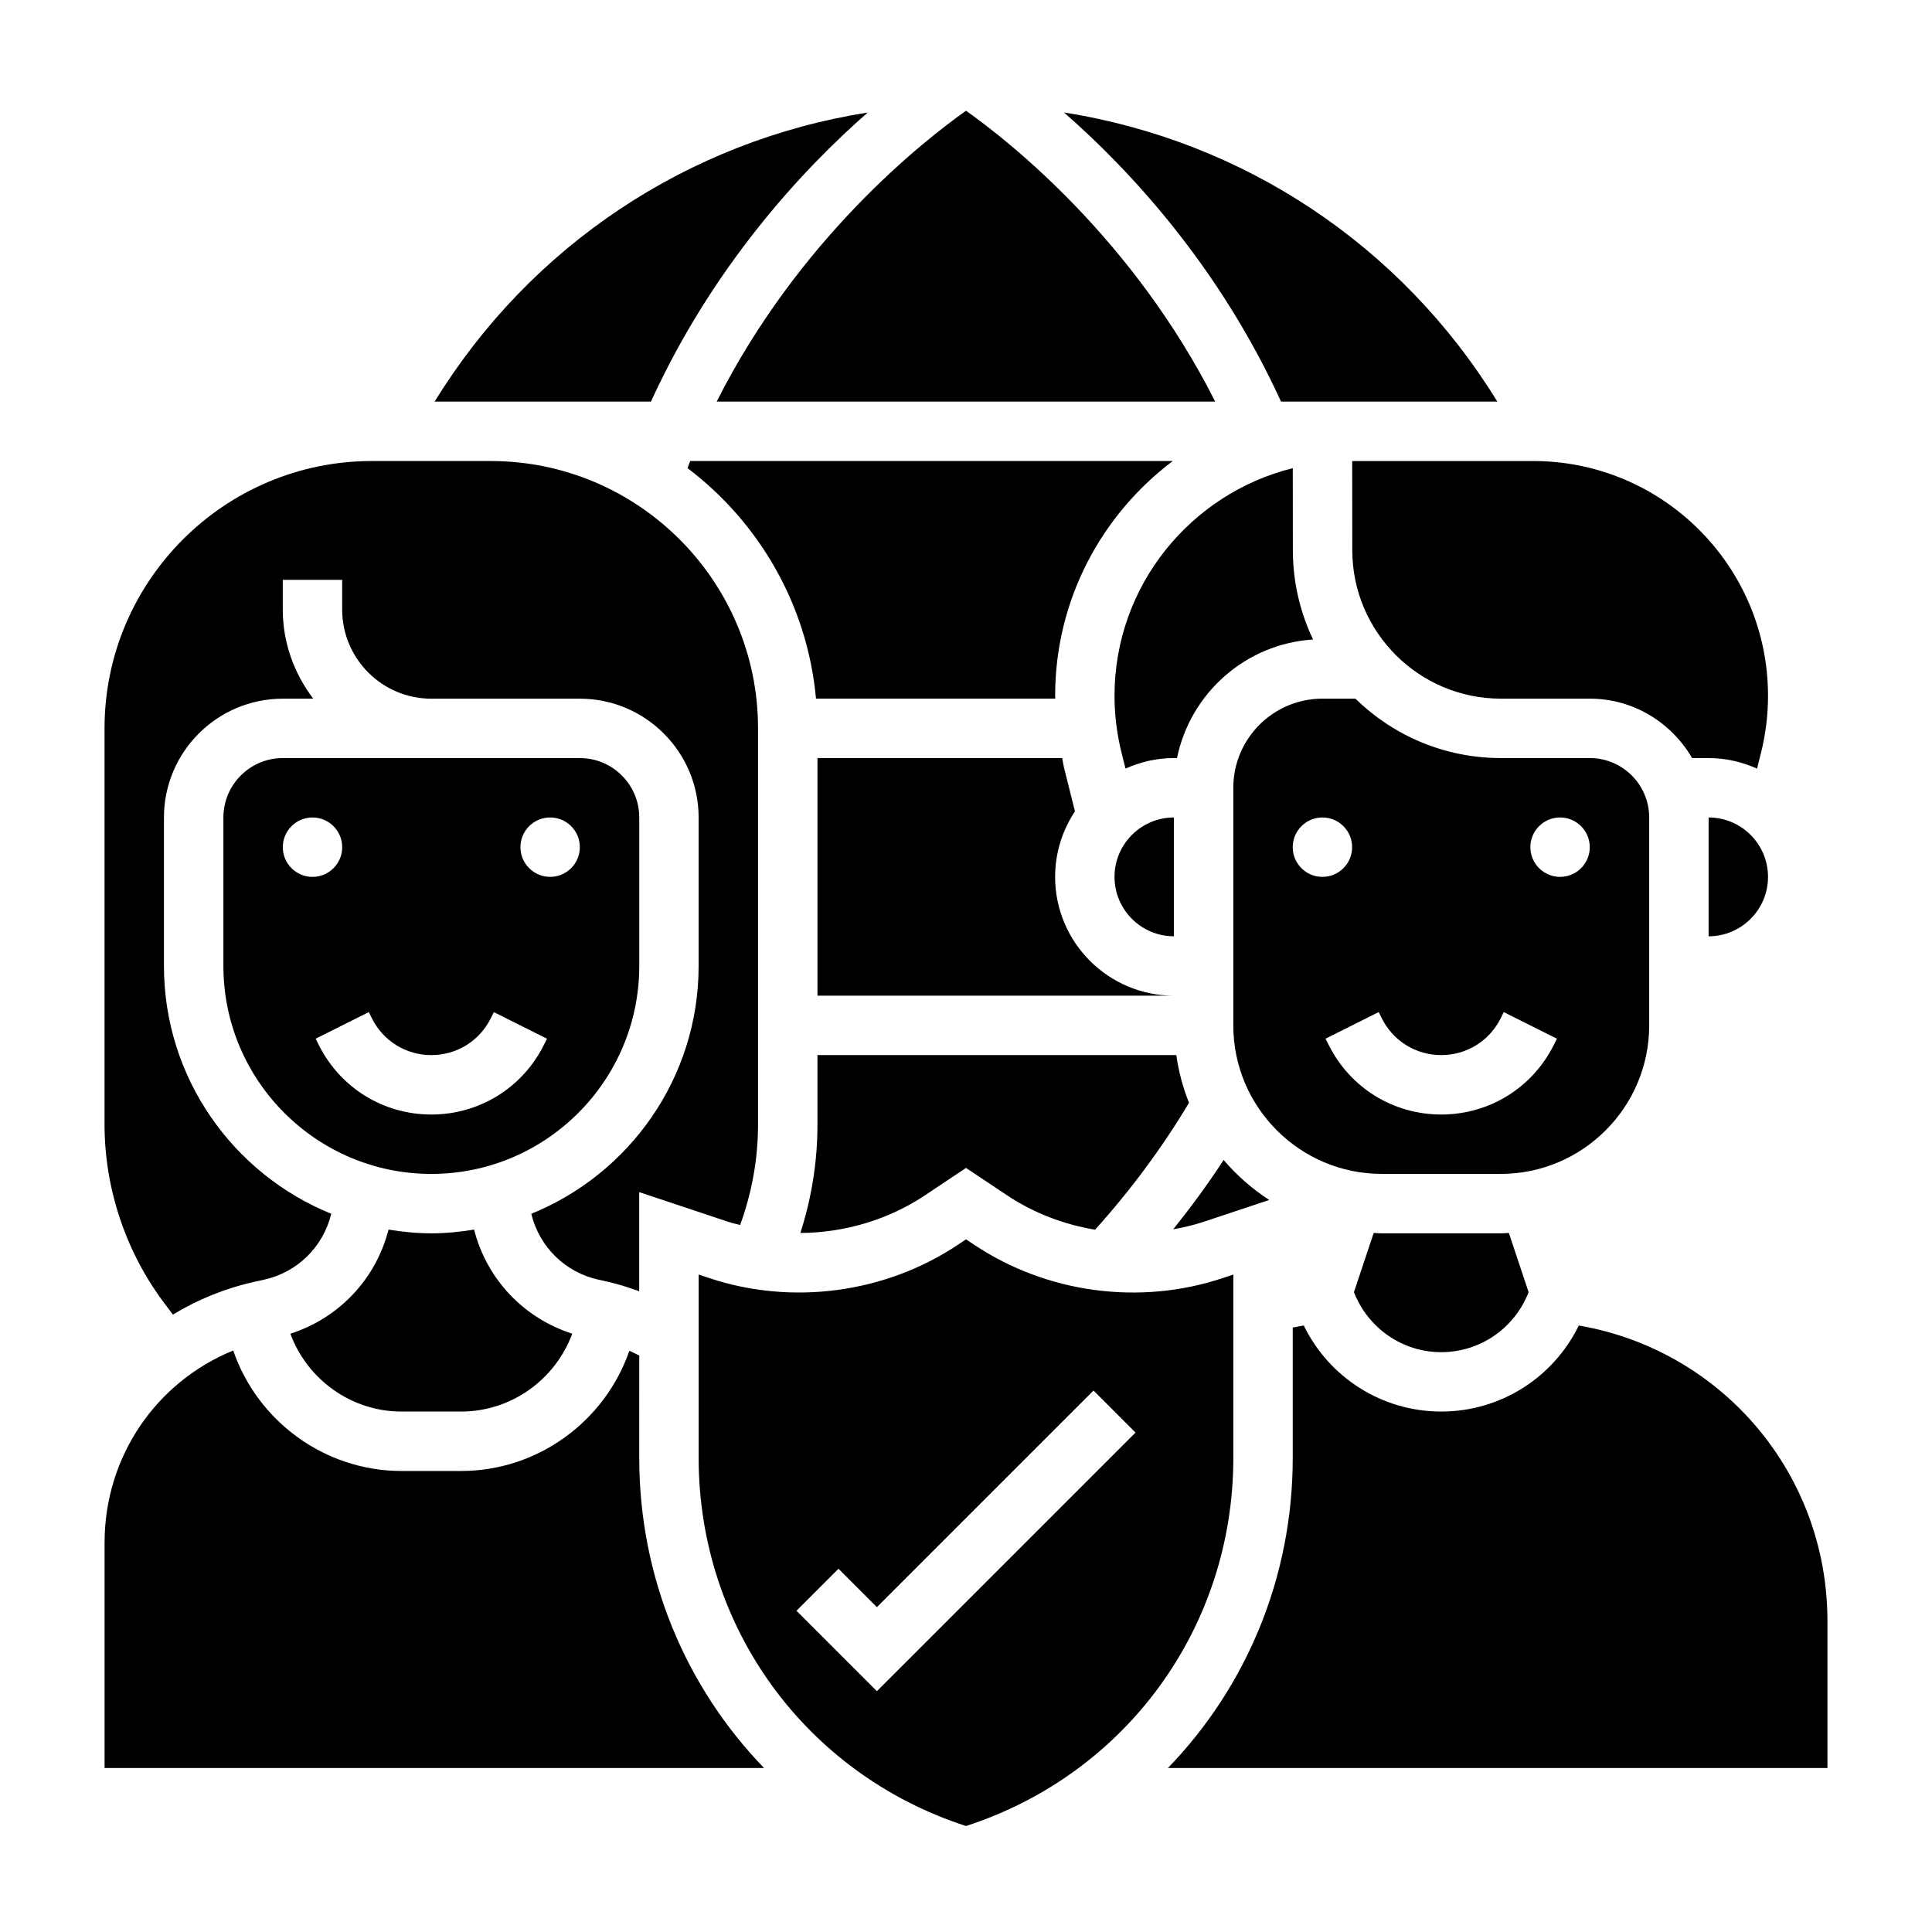
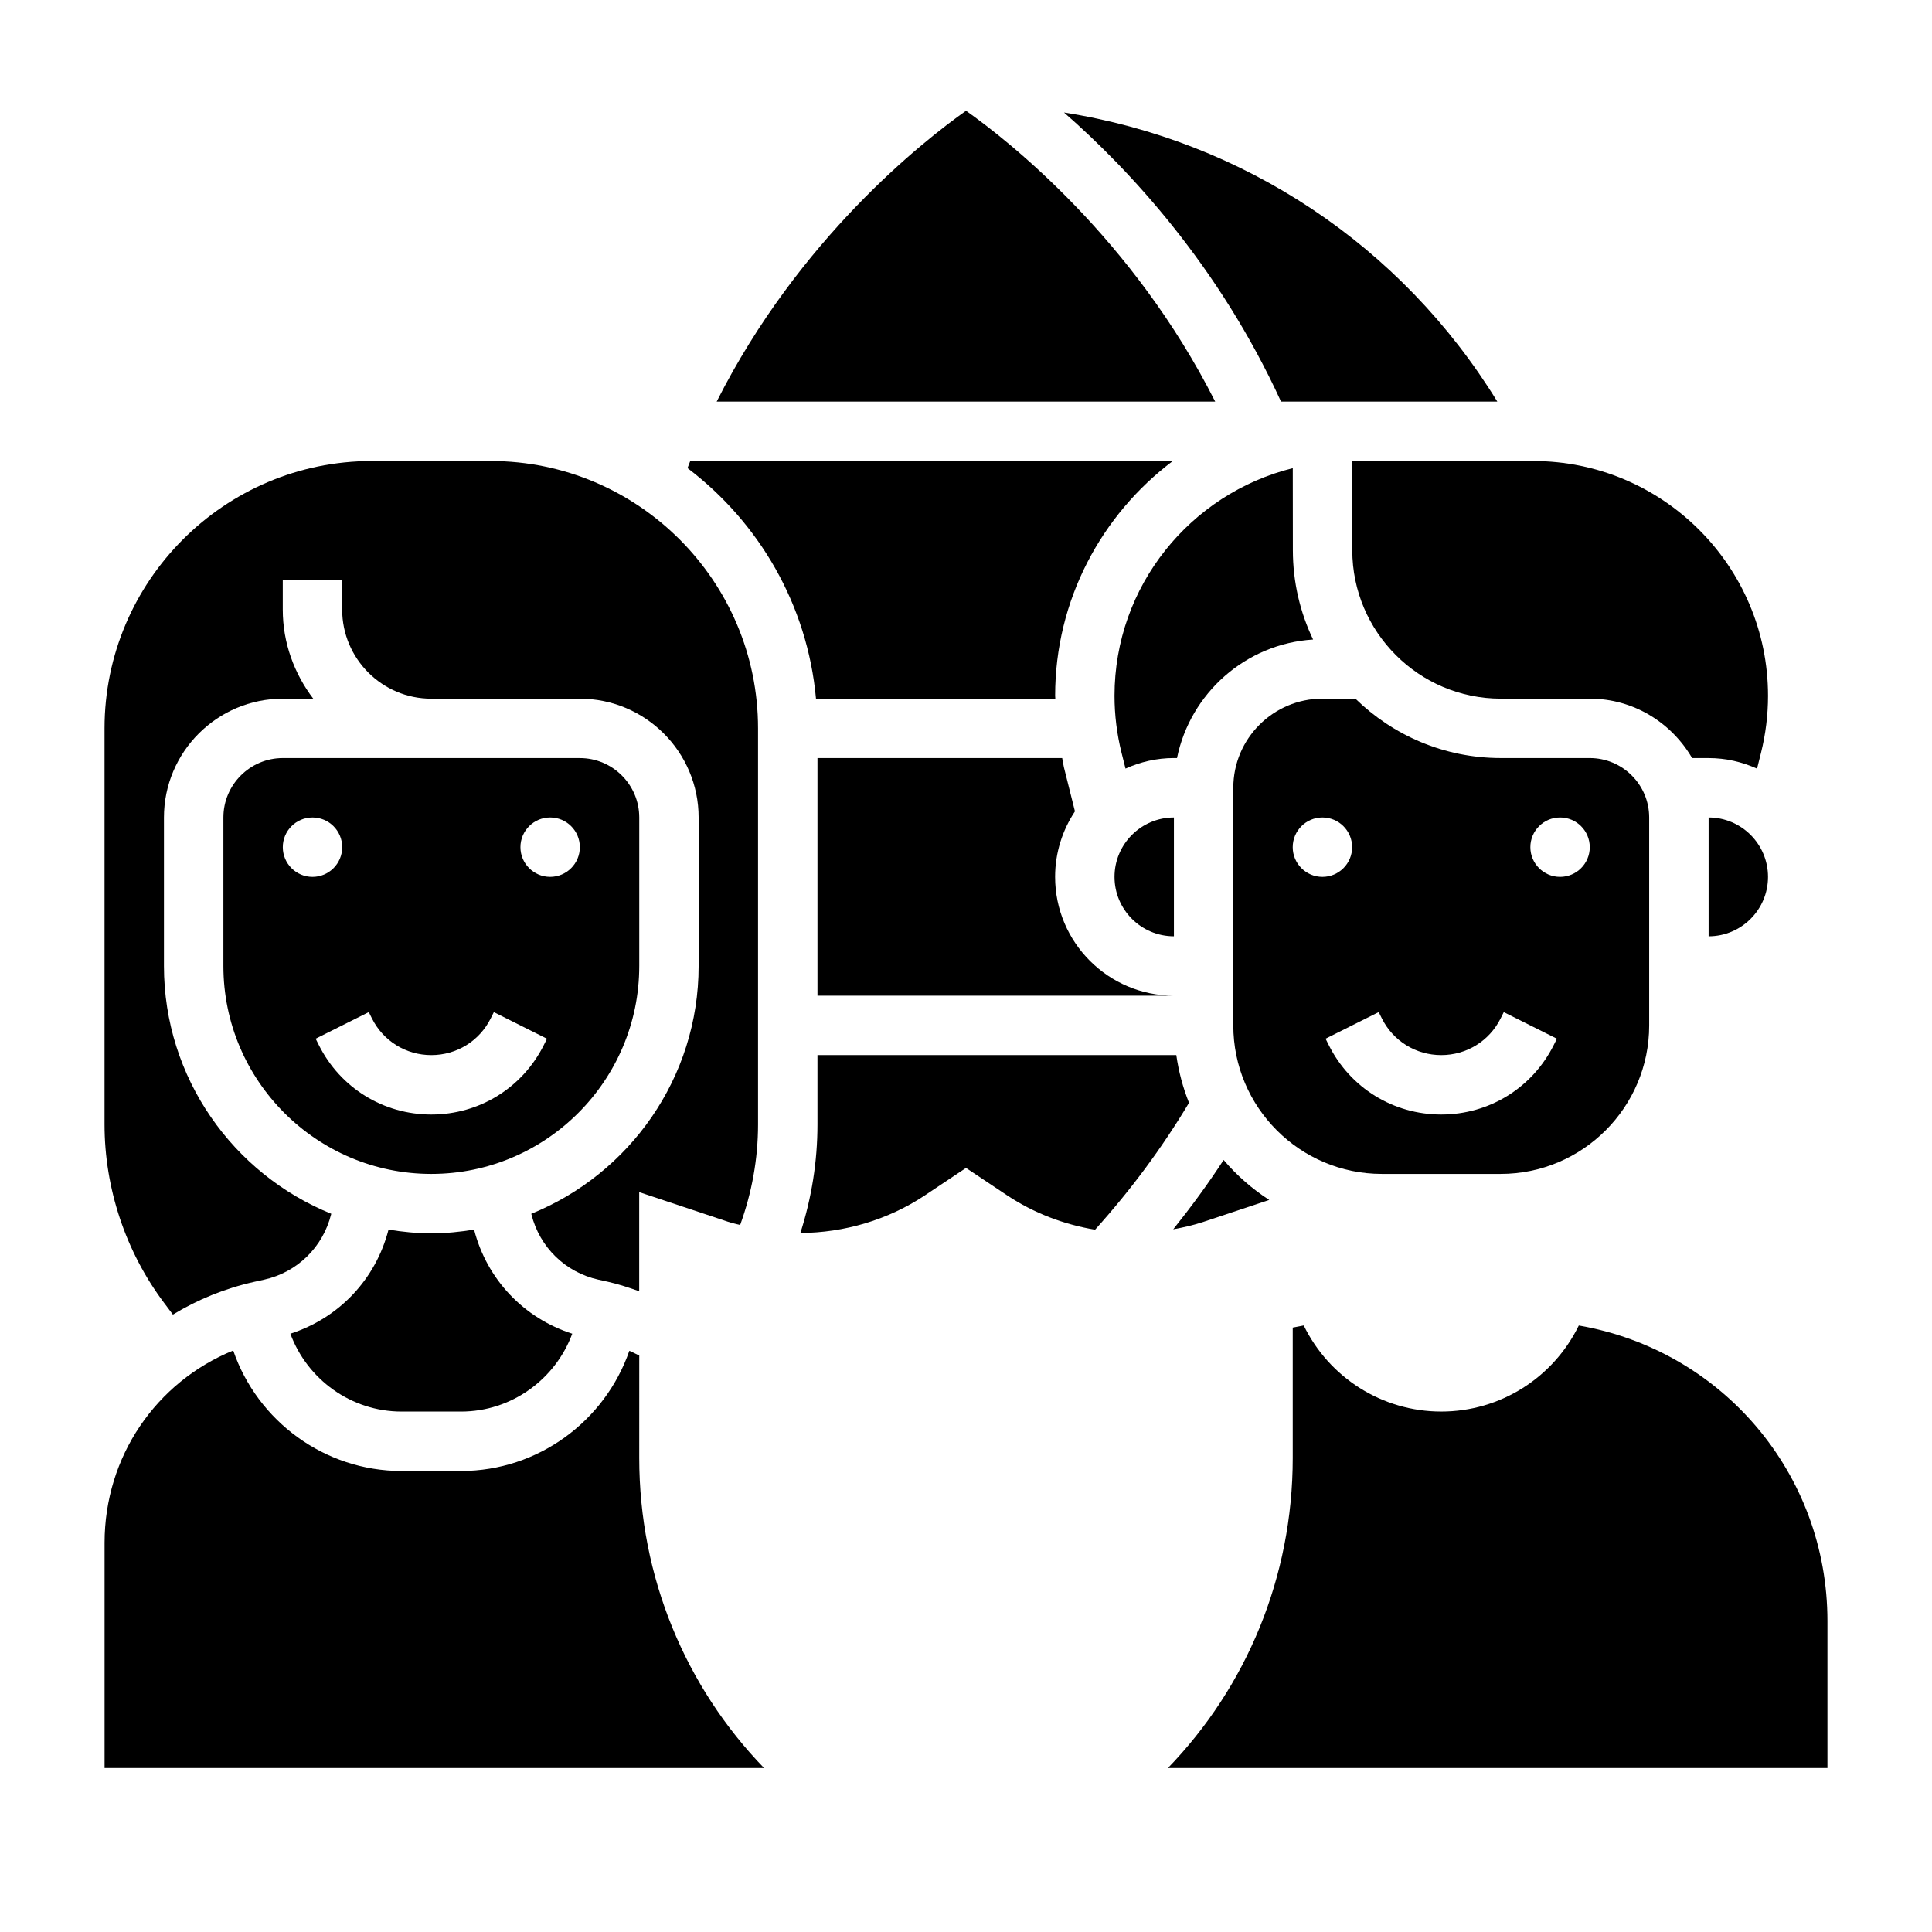
<svg xmlns="http://www.w3.org/2000/svg" fill="#000000" width="800px" height="800px" version="1.1" viewBox="144 144 512 512">
  <g>
    <path d="m455.1 360.64c-8.684 0-15.742 7.062-15.742 15.742 0 8.684 7.062 15.742 15.742 15.742z" />
    <path d="m455.92 344.89c3.504-17.152 18.168-30.293 36.062-31.41-3.426-7.164-5.352-15.184-5.359-23.641l-0.023-21.773c-27.082 6.731-47.242 31.184-47.242 60.324 0 5.078 0.629 10.156 1.859 15.09l1.055 4.203c3.926-1.762 8.246-2.793 12.828-2.793z" />
    <path d="m425.94 347.3c-0.195-0.797-0.277-1.613-0.449-2.41h-64.852v62.977h94.465c-17.367 0-31.488-14.121-31.488-31.488 0-6.414 1.953-12.375 5.258-17.359z" />
    <path d="m326.19 268.05c18.91 14.336 31.797 36.172 34.055 61.094h63.426c0-0.25-0.047-0.504-0.047-0.754 0-25.426 12.289-47.98 31.18-62.219h-127.88c-0.25 0.621-0.496 1.25-0.73 1.879z" />
    <path d="m400 453.51 10.926 7.289c7.055 4.691 15.027 7.699 23.277 9.086 9.5-10.555 17.855-21.836 24.898-33.637-1.613-4.008-2.738-8.242-3.367-12.637h-95.098v18.367c0 9.871-1.551 19.5-4.527 28.773 11.617-0.07 23.176-3.441 32.969-9.949z" />
    <path d="m596.8 360.64v31.488c8.684 0 15.742-7.062 15.742-15.742 0-8.684-7.062-15.746-15.742-15.746z" />
    <path d="m502.37 289.83c0.016 21.68 17.68 39.32 39.359 39.32h23.586c11.602 0 21.648 6.375 27.109 15.742l4.379 0.004c4.582 0 8.902 1.031 12.832 2.801l1.055-4.211c1.227-4.934 1.855-10.012 1.855-15.09 0-34.312-27.906-62.219-62.219-62.219h-47.98z" />
    <path d="m483.49 250.43h57.316c-25.441-41.438-67.305-69.148-114.83-76.617 17.277 15.098 41.012 40.547 57.512 76.617z" />
-     <path d="m510.21 470.85c-0.73 0-1.441-0.078-2.164-0.109l-5.234 15.695c3.707 9.531 12.82 15.902 23.141 15.902 10.32 0 19.438-6.359 23.145-15.902l-5.234-15.695c-0.723 0.031-1.434 0.109-2.164 0.109z" />
    <path d="m581.05 415.74v-55.105c0-8.684-7.062-15.742-15.742-15.742h-23.586c-14.973 0-28.574-6.016-38.527-15.742l-8.738-0.004c-13.02 0-23.617 10.598-23.617 23.617v62.977c0 21.703 17.656 39.359 39.359 39.359h31.488c21.707 0 39.363-17.656 39.363-39.359zm-94.465-47.23c0-4.344 3.527-7.871 7.871-7.871s7.871 3.527 7.871 7.871-3.527 7.871-7.871 7.871-7.871-3.527-7.871-7.871zm69.188 52.41c-5.684 11.375-17.113 18.438-29.828 18.438-12.715 0-24.145-7.062-29.828-18.438l-0.828-1.66 14.082-7.047 0.832 1.668c3 6 9.027 9.73 15.742 9.73 6.715 0 12.746-3.731 15.742-9.73l0.828-1.66 14.082 7.047zm1.66-44.539c-4.344 0-7.871-3.527-7.871-7.871s3.527-7.871 7.871-7.871 7.871 3.527 7.871 7.871c0.004 4.344-3.523 7.871-7.871 7.871z" />
    <path d="m480.36 462c-4.535-2.938-8.605-6.504-12.09-10.598-4.086 6.305-8.59 12.414-13.352 18.375 2.738-0.496 5.457-1.117 8.117-2.008z" />
-     <path d="m470.85 481.77-2.824 0.938c-21.98 7.32-46.594 4.008-65.824-8.809l-2.199-1.465-2.188 1.465c-19.238 12.816-43.863 16.113-65.824 8.816l-2.84-0.945v48.586c0 44.863 28.371 83.781 70.848 97.559 42.477-13.777 70.848-52.688 70.848-97.559zm-94.465 110.41-21.309-21.309 11.133-11.133 10.176 10.18 57.41-57.41 11.133 11.133z" />
    <path d="m313.41 400v-39.359c0-8.684-7.062-15.742-15.742-15.742l-78.723-0.004c-8.684 0-15.742 7.062-15.742 15.742v39.359c0 30.379 24.719 55.105 55.105 55.105 30.383 0 55.102-24.727 55.102-55.102zm-23.617-39.363c4.344 0 7.871 3.527 7.871 7.871s-3.527 7.871-7.871 7.871-7.871-3.527-7.871-7.871 3.527-7.871 7.871-7.871zm-70.848 7.875c0-4.344 3.527-7.871 7.871-7.871s7.871 3.527 7.871 7.871-3.527 7.871-7.871 7.871-7.871-3.527-7.871-7.871zm9.535 52.41-0.828-1.66 14.082-7.047 0.828 1.668c3 6 9.027 9.73 15.742 9.73 6.715 0 12.746-3.731 15.742-9.73l0.828-1.66 14.082 7.047-0.828 1.66c-5.68 11.367-17.109 18.43-29.824 18.43-12.711 0-24.141-7.062-29.824-18.438z" />
    <path d="m313.41 503.24c-0.883-0.418-1.73-0.891-2.629-1.266-6.457 18.656-24.199 31.852-44.602 31.852h-15.742c-20.438 0-38.211-13.227-44.633-31.93-20.465 8.352-34.09 28.148-34.09 50.953v59.695h174.77c-20.75-21.457-33.078-50.508-33.078-82.184z" />
    <path d="m562.4 495.27c-6.746 13.816-20.758 22.805-36.449 22.805-15.695 0-29.711-8.996-36.449-22.812-0.977 0.172-1.945 0.355-2.914 0.559v34.535c0 31.684-12.328 60.734-33.078 82.184h174.78v-38.965c0-39.094-27.957-71.754-65.891-78.305z" />
    <path d="m250.43 518.08h15.742c13.383 0 25.008-8.527 29.48-20.633-12.816-4.125-22.625-14.359-26.016-27.59-3.699 0.598-7.469 0.992-11.336 0.992-3.863 0-7.637-0.395-11.336-0.992-3.402 13.234-13.203 23.473-26.016 27.59 4.473 12.109 16.098 20.633 29.48 20.633z" />
    <path d="m189.82 492.38c6.527-3.961 13.777-6.949 21.617-8.691l2.543-0.559c8.777-1.945 15.586-8.59 17.773-17.328l0.031-0.141c-25.953-10.523-44.336-35.965-44.336-65.656v-39.359c0-17.367 14.121-31.488 31.488-31.488h8.078c-5-6.598-8.078-14.723-8.078-23.617v-7.871h15.742v7.871c0 13.02 10.598 23.617 23.617 23.617h39.359c17.367 0 31.488 14.121 31.488 31.488v39.359c0 29.691-18.383 55.145-44.352 65.66l0.039 0.148c2.188 8.73 8.996 15.375 17.781 17.32l2.527 0.559c2.824 0.629 5.551 1.551 8.258 2.504v-26.27l23.555 7.856c1.055 0.348 2.133 0.574 3.195 0.859 3.098-8.543 4.742-17.477 4.742-26.656v-104.96c0-39.062-31.789-70.848-70.848-70.848h-31.488c-39.062 0-70.848 31.789-70.848 70.848v104.96c0 16.918 5.59 33.699 15.742 47.238z" />
    <path d="m466.04 250.43c-21.758-43.121-54.652-69.039-66.035-77.082-11.352 8.035-44.281 33.895-66.078 77.082z" />
-     <path d="m373.96 173.82c-47.5 7.484-89.332 35.188-114.77 76.609h57.316c16.453-35.992 40.18-61.496 57.449-76.609z" />
  </g>
</svg>